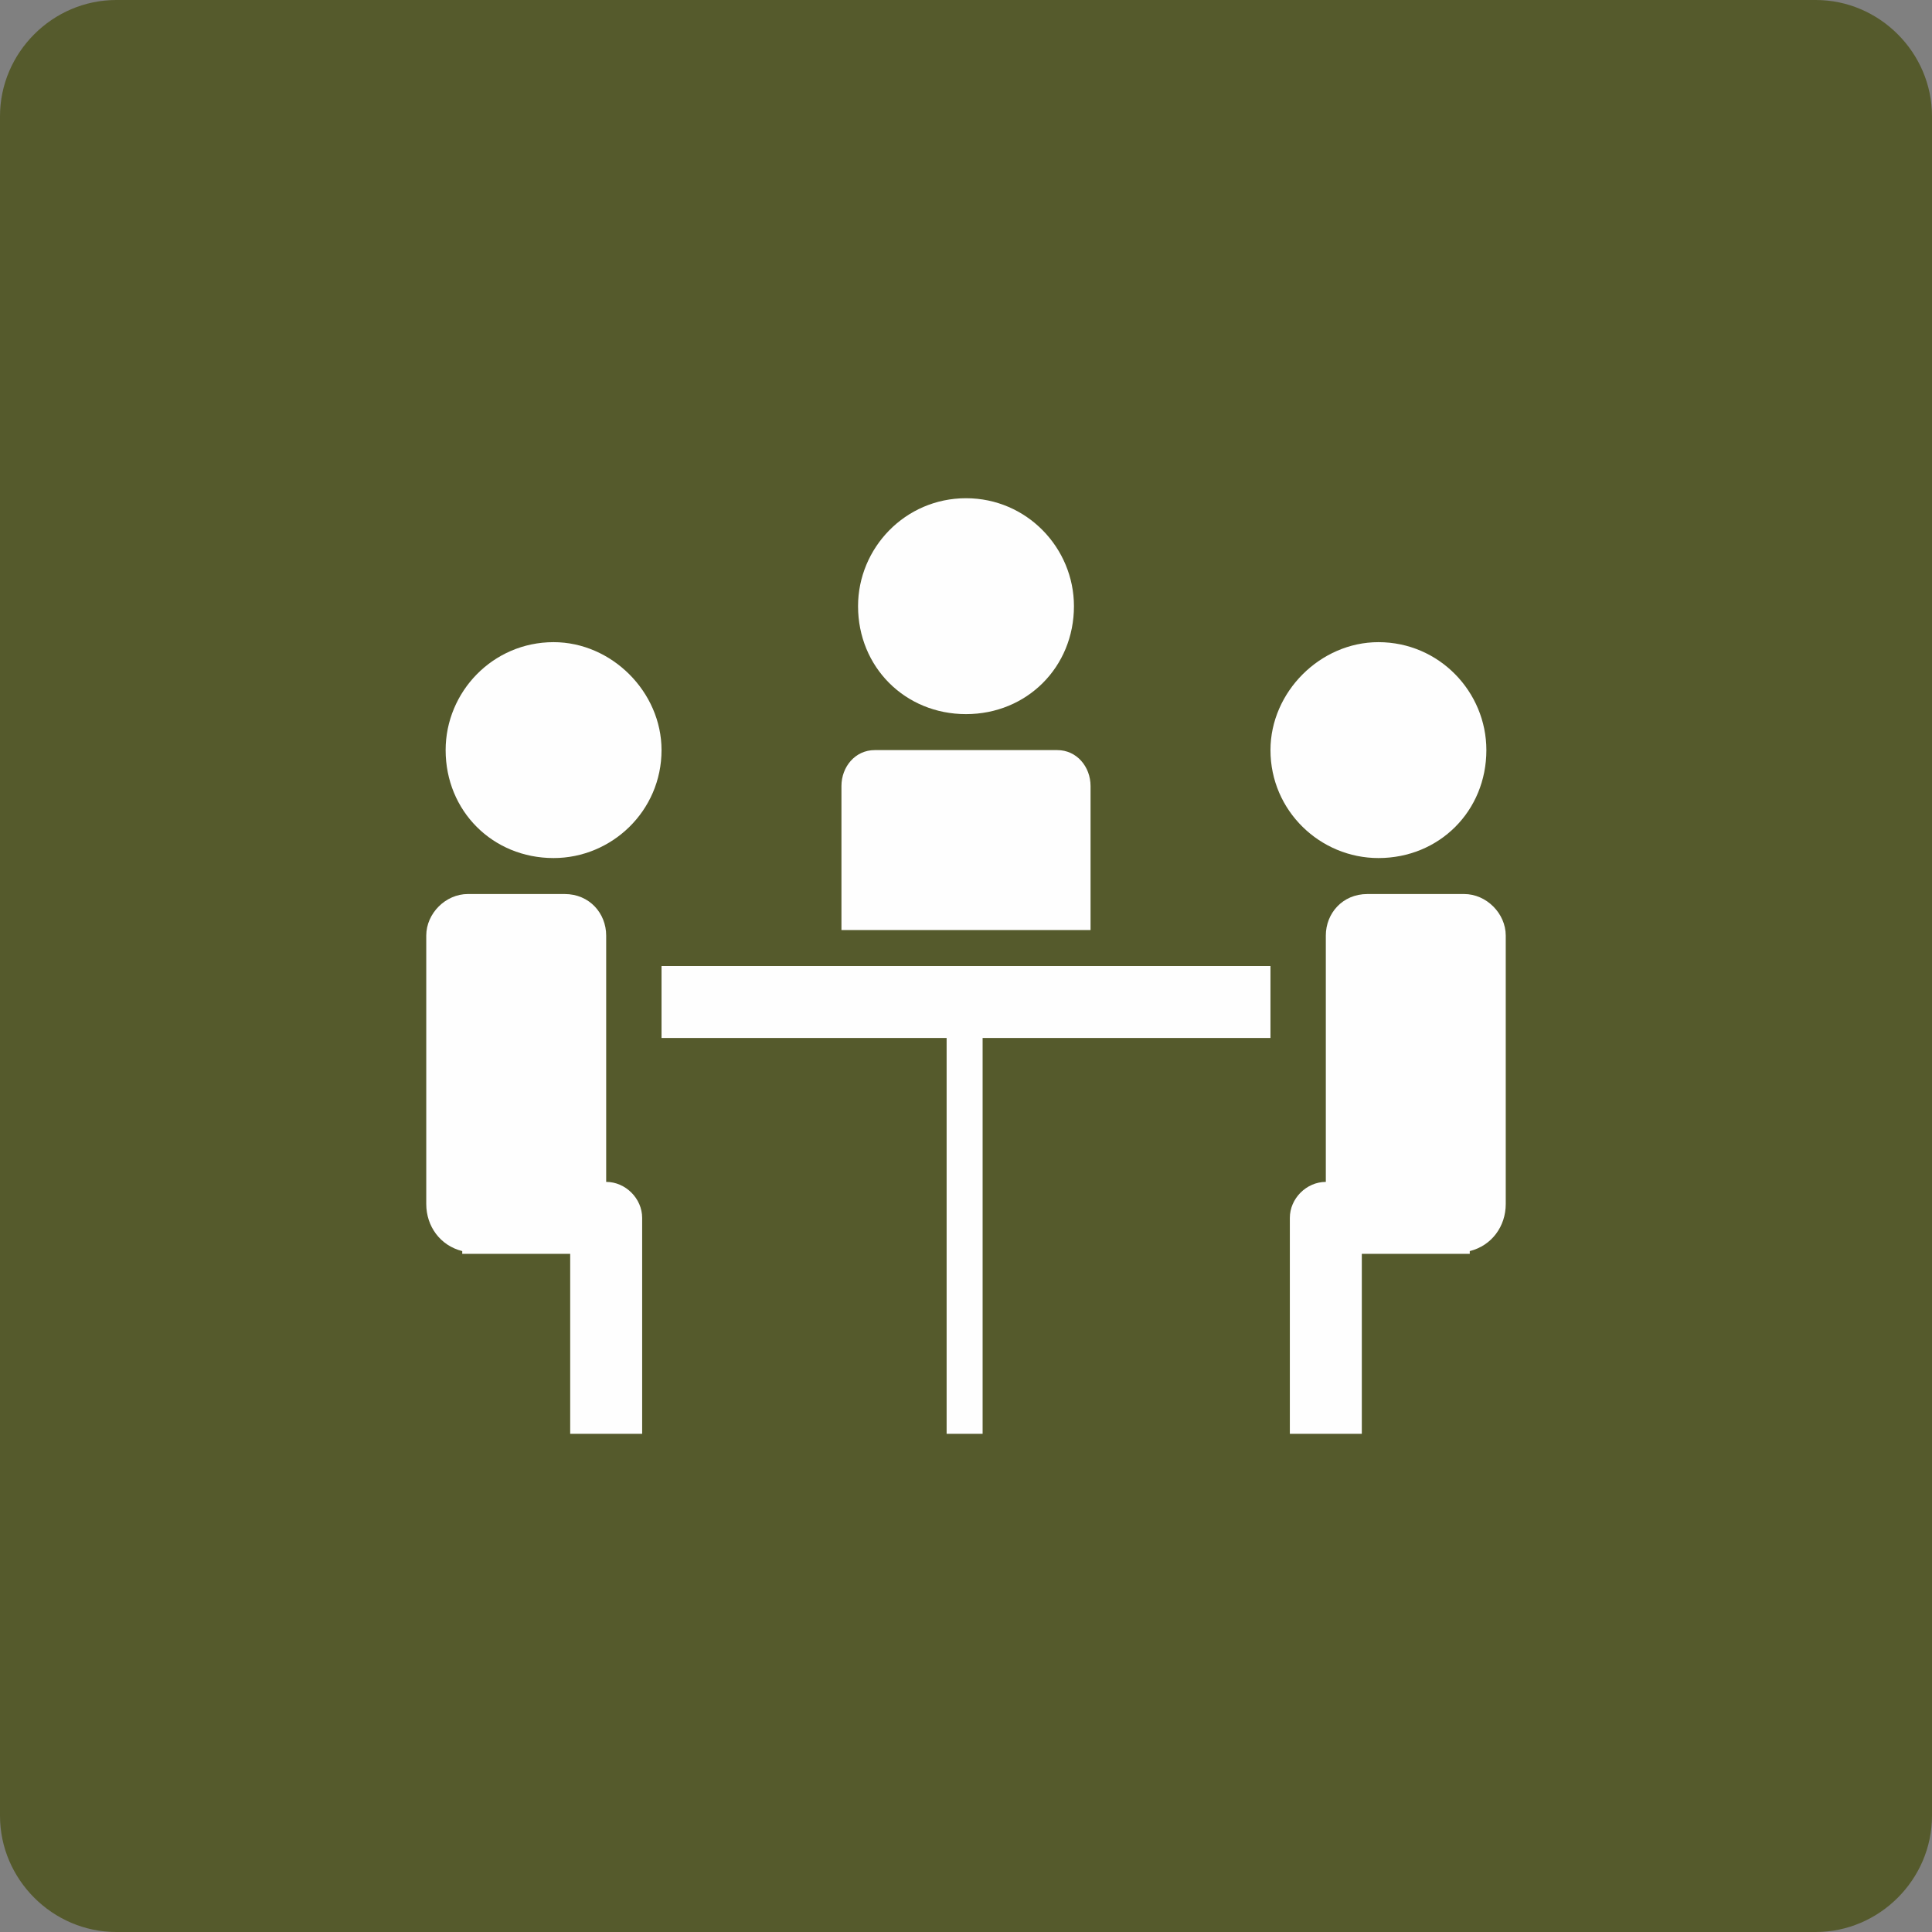
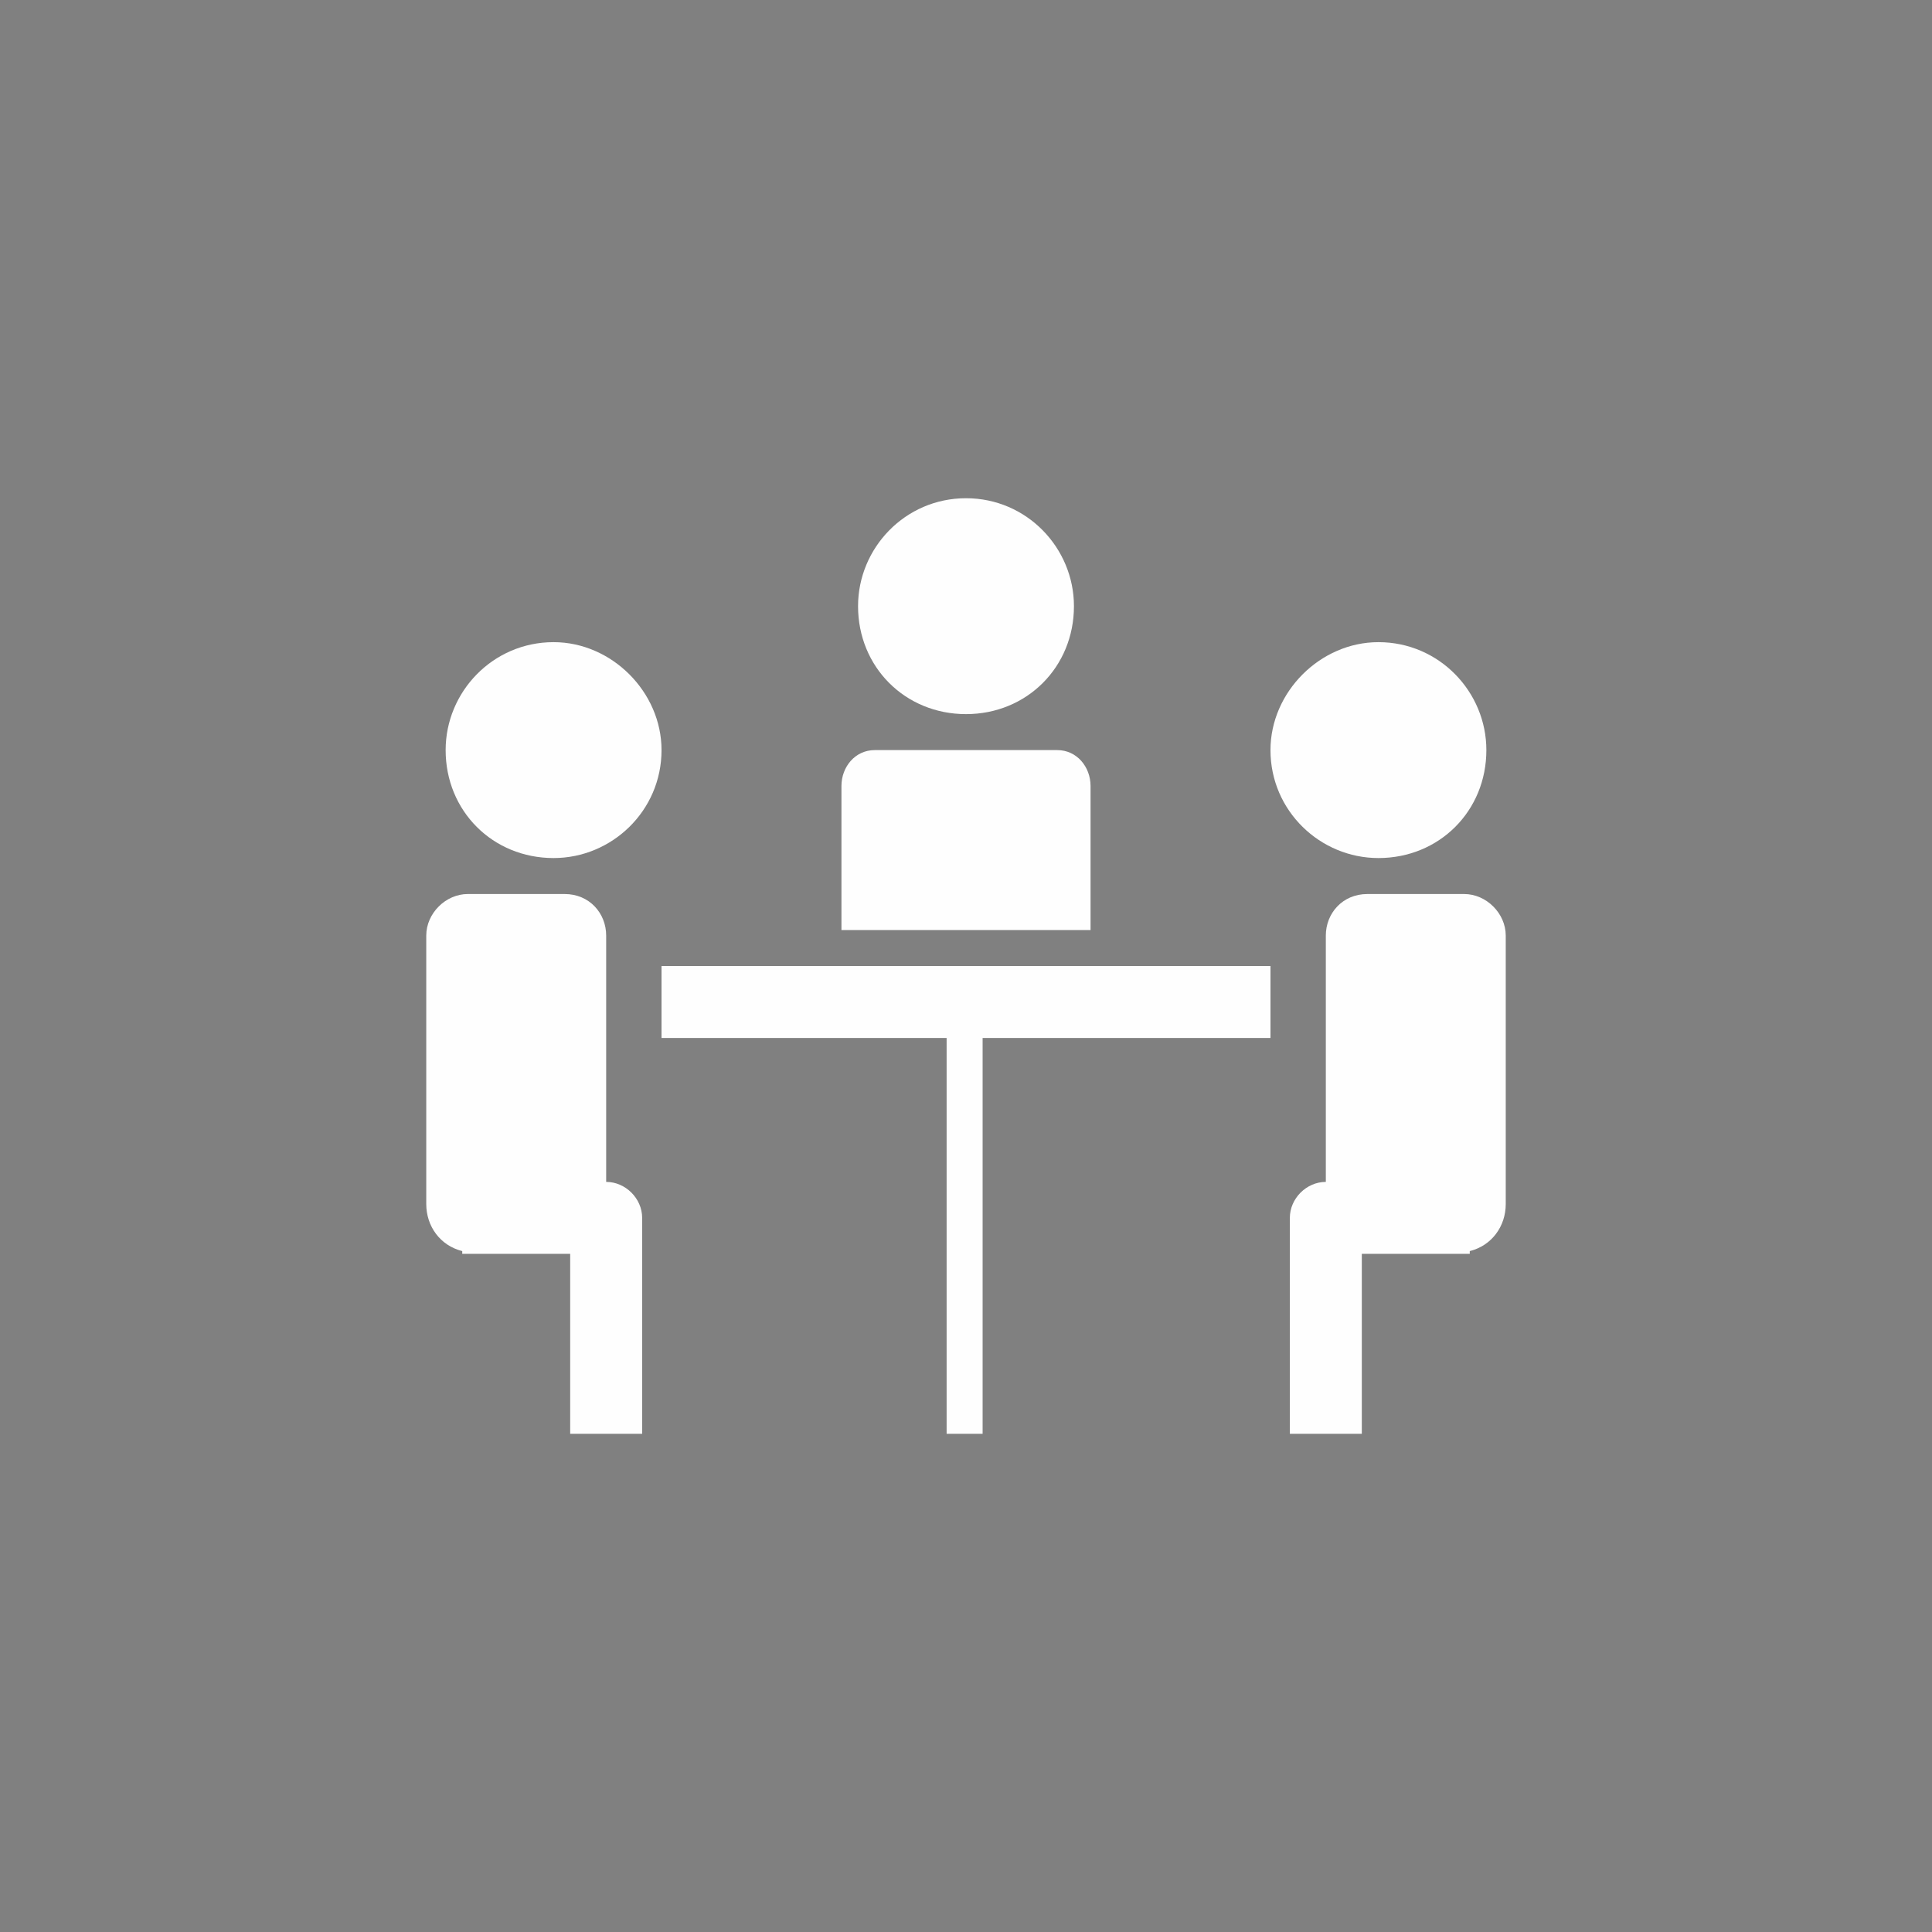
<svg xmlns="http://www.w3.org/2000/svg" xml:space="preserve" width="100%" height="100%" version="1.1" style="shape-rendering:geometricPrecision; text-rendering:geometricPrecision; image-rendering:optimizeQuality; fill-rule:evenodd; clip-rule:evenodd" viewBox="0 0 698 698">
  <rect x="0" y="0" width="698" height="698" fill="#808080" stroke="none" />
  <defs>
    <style type="text/css">
   
    .fil1 {fill:#FEFEFE;fill-rule:nonzero}
    .fil0 {fill:#555a2c;fill-rule:nonzero}
   
  </style>
  </defs>
  <g id="Layer_x0020_1">
-     <path class="fil0" d="M42 0l614 0c23,0 42,19 42,42l0 614c0,23 -19,42 -42,42l-614 0c-23,0 -42,-19 -42,-42l0 -614c0,-23 19,-42 42,-42z" />
    <path class="fil1" d="M479 338l0 89c-7,0 -13,6 -13,13l0 78 26 0 0 -65 39 0 0 -1c8,-2 13,-9 13,-17l0 -97c0,-8 -7,-15 -15,-15l-35 0c-9,0 -15,7 -15,15zm-325 0l0 97c0,8 5,15 13,17l0 1 39 0 0 65 26 0 0 -78c0,-7 -6,-13 -13,-13l0 -89c0,-8 -6,-15 -15,-15l-35 0c-8,0 -15,7 -15,15zm85 37l103 0 0 143 13 0 0 -143 104 0 0 -26 -220 0 0 26zm-39 -143c-22,0 -39,18 -39,39 0,22 17,39 39,39 21,0 39,-17 39,-39 0,-21 -18,-39 -39,-39zm298 0c-21,0 -39,18 -39,39 0,22 18,39 39,39 22,0 39,-17 39,-39 0,-21 -17,-39 -39,-39zm-194 52l0 52 90 0 0 -52c0,-7 -5,-13 -12,-13l-66 0c-7,0 -12,6 -12,13zm6 -65c0,-21 17,-39 39,-39 22,0 39,18 39,39 0,22 -17,39 -39,39 -22,0 -39,-17 -39,-39z" />
  </g>
</svg>